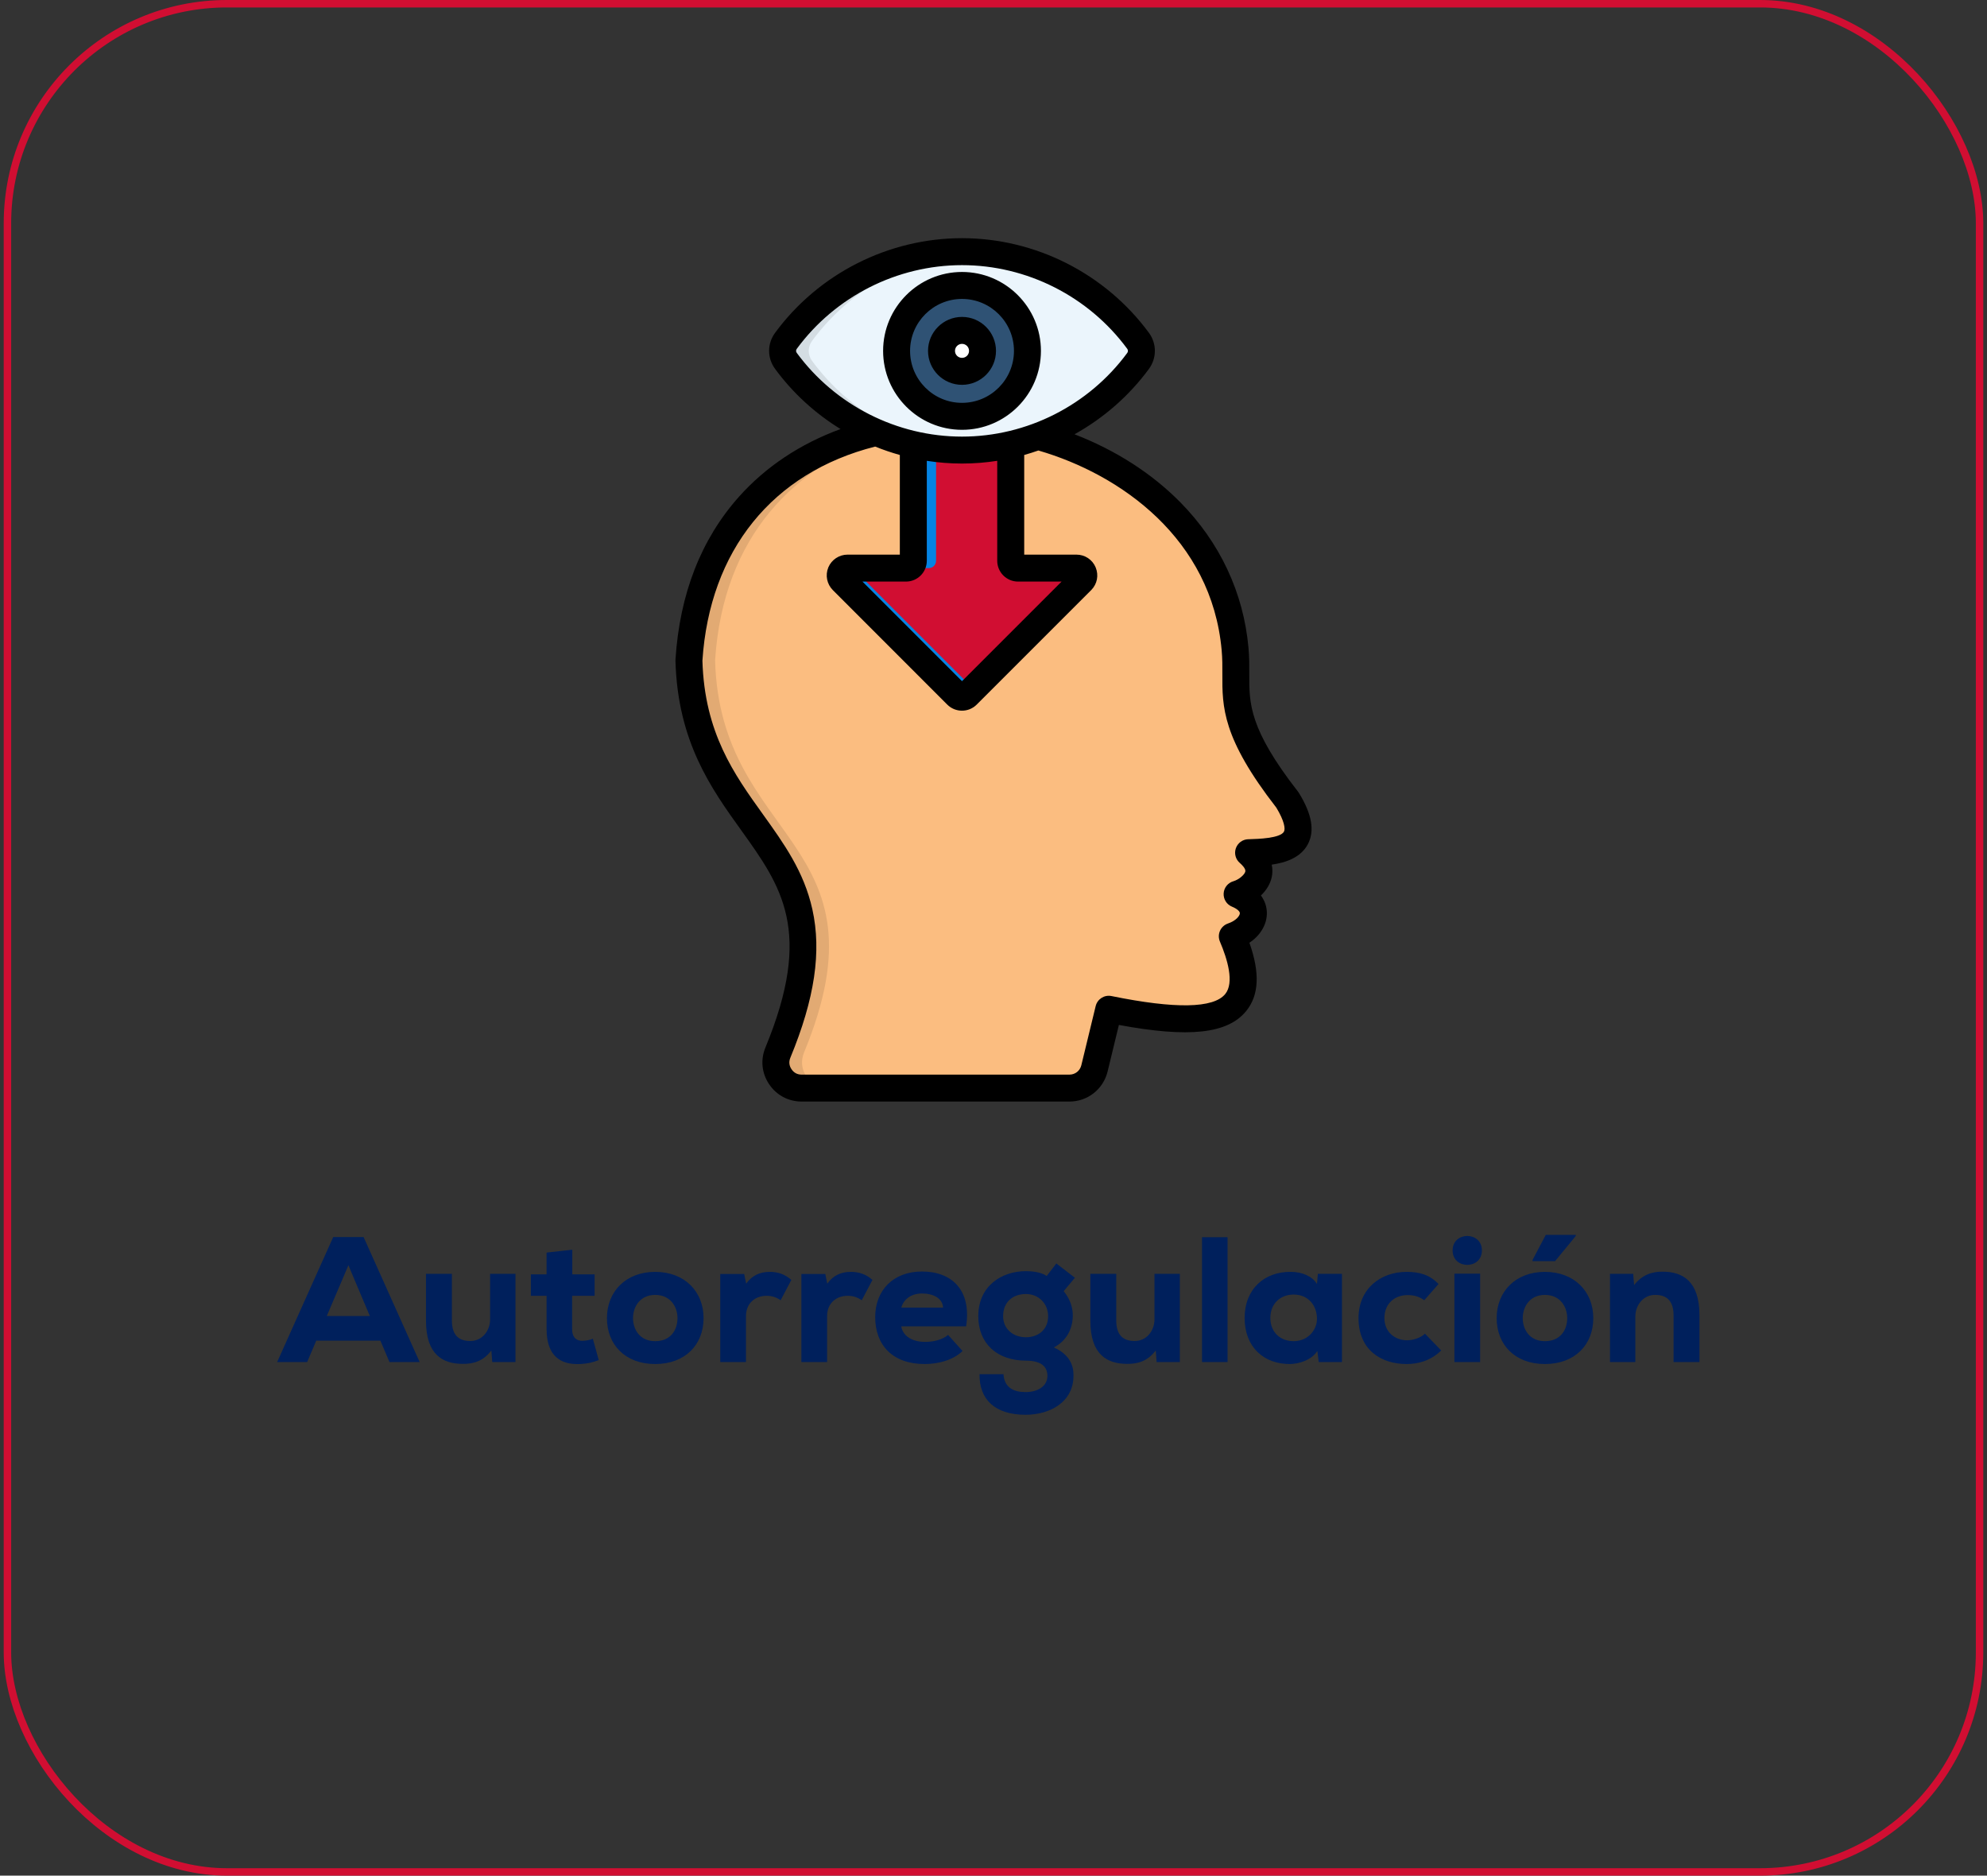
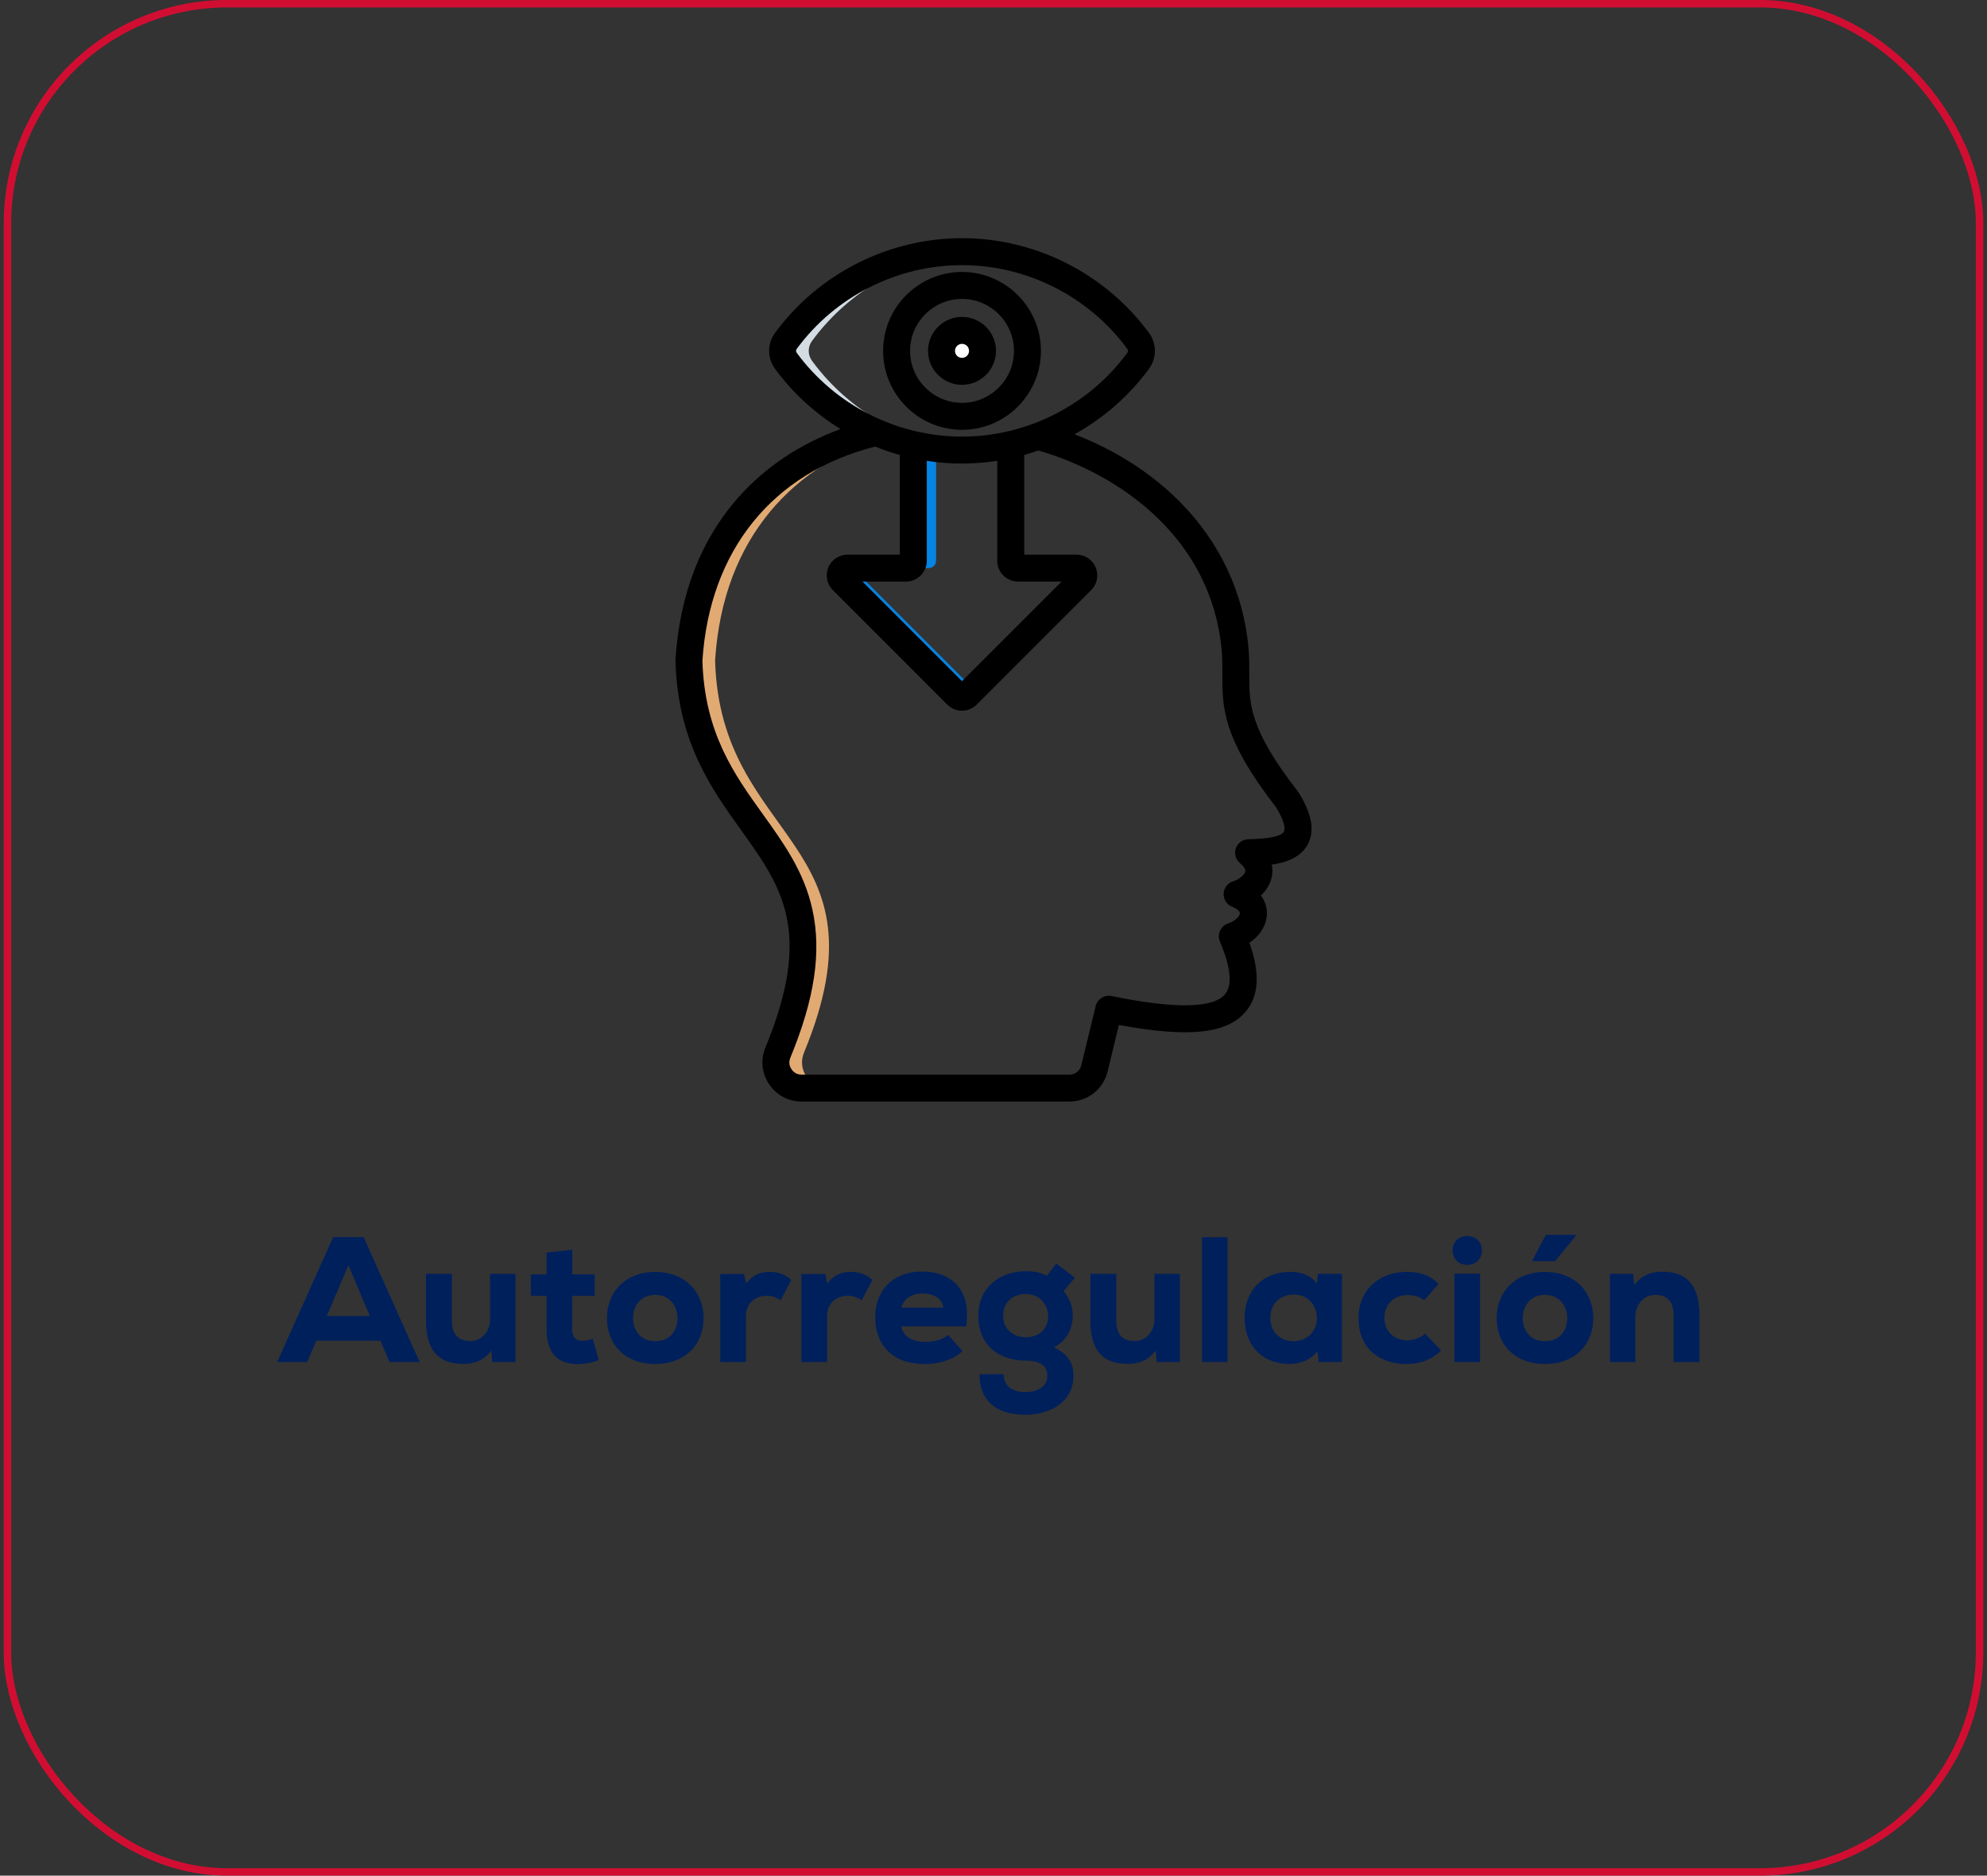
<svg xmlns="http://www.w3.org/2000/svg" width="267" height="252" viewBox="0 0 267 252" fill="none">
  <rect x="0" y="0" width="267" height="252" fill="#333333" stroke="none" />
  <rect x="1" y="0.5" width="265" height="251" rx="29.5" stroke="#D10E32" />
-   <path fill-rule="evenodd" clip-rule="evenodd" d="M104.531 141.407C116.333 112.844 93.239 113.282 92.58 88.725C95.473 43.278 162.613 50.145 165.959 87.182C166.507 93.21 164.249 96.258 172.989 107.475C177.287 114.43 170.812 114.473 167.776 114.562C170.905 117.262 167.994 119.625 166.233 120.135C169.704 121.553 168.691 124.732 165.592 125.79C170.688 137.748 161.686 138.183 148.994 135.596L147.066 143.546C146.688 145.114 145.324 146.183 143.706 146.183H107.721C106.534 146.183 105.512 145.642 104.846 144.654C104.189 143.666 104.076 142.508 104.531 141.407Z" fill="#FBBD80" />
-   <path d="M122.723 56.598V75.344C122.723 75.885 122.281 76.327 121.746 76.327H113.889C113.486 76.327 113.137 76.563 112.98 76.936C112.824 77.31 112.906 77.72 113.198 78.006L128.577 93.385C128.955 93.77 129.585 93.77 129.964 93.385L145.343 78.006C145.628 77.72 145.71 77.308 145.553 76.936C145.397 76.563 145.055 76.327 144.652 76.327H136.794C136.253 76.327 135.811 75.885 135.811 75.344V56.598C135.811 55.946 135.276 55.411 134.624 55.411H123.917C123.257 55.411 122.723 55.946 122.723 56.598Z" fill="#D10E32" />
-   <path fill-rule="evenodd" clip-rule="evenodd" d="M129.267 33.815C138.978 33.815 147.583 38.53 152.927 45.791C153.53 46.606 153.53 47.676 152.927 48.496C147.583 55.757 138.98 60.465 129.267 60.465C119.561 60.465 110.959 55.755 105.614 48.496C105.011 47.676 105.011 46.604 105.614 45.791C110.956 38.532 119.561 33.815 129.267 33.815Z" fill="#EBF5FC" />
-   <path fill-rule="evenodd" clip-rule="evenodd" d="M129.267 55.932C134.113 55.932 138.065 51.987 138.065 47.141C138.065 42.302 134.113 38.351 129.267 38.351C124.428 38.351 120.477 42.302 120.477 47.141C120.477 51.987 124.426 55.932 129.267 55.932Z" fill="#2F5274" />
  <path fill-rule="evenodd" clip-rule="evenodd" d="M129.268 49.898C130.786 49.898 132.023 48.661 132.023 47.144C132.023 45.626 130.786 44.393 129.268 44.393C127.757 44.393 126.518 45.626 126.518 47.144C126.518 48.659 127.755 49.898 129.268 49.898Z" fill="white" />
  <path fill-rule="evenodd" clip-rule="evenodd" d="M129.267 33.815C129.859 33.815 130.443 33.833 131.028 33.871C122.038 34.399 114.142 38.974 109.124 45.791C108.521 46.606 108.521 47.676 109.124 48.496C114.144 55.316 122.04 59.888 131.028 60.416C130.443 60.452 129.859 60.465 129.267 60.465C119.561 60.465 110.959 55.755 105.614 48.496C105.011 47.676 105.011 46.604 105.614 45.791C110.956 38.532 119.561 33.815 129.267 33.815Z" fill="#D4DDE3" />
  <path fill-rule="evenodd" clip-rule="evenodd" d="M104.531 141.407C116.333 112.844 93.239 113.282 92.58 88.725C93.706 70.987 104.624 61.22 117.708 58.102C118.175 58.302 118.648 58.494 119.126 58.669C106.989 62.303 97.159 71.945 96.09 88.725C96.756 113.279 119.849 112.844 108.041 141.407C107.588 142.508 107.705 143.666 108.365 144.654C109.024 145.644 110.05 146.183 111.24 146.183H107.726C106.539 146.183 105.517 145.642 104.851 144.654C104.189 143.666 104.076 142.508 104.531 141.407ZM160.814 136.815C158.469 137.007 155.583 136.753 152.354 136.217L152.504 135.593C155.533 136.212 158.344 136.661 160.814 136.815Z" fill="#E2AA73" />
  <path d="M122.723 59.74V75.344C122.723 75.885 122.281 76.327 121.746 76.327H124.8C125.342 76.327 125.783 75.885 125.783 75.344V60.264C124.744 60.144 123.724 59.965 122.723 59.74ZM116.95 76.325H113.889C113.486 76.325 113.137 76.56 112.98 76.934C112.824 77.308 112.906 77.718 113.198 78.004L128.577 93.383C128.955 93.768 129.585 93.768 129.964 93.383L130.797 92.549L116.252 78.004C115.966 77.718 115.885 77.306 116.041 76.934C116.195 76.563 116.544 76.325 116.95 76.325Z" fill="#0584E3" />
  <path d="M174.532 106.523C174.498 106.467 174.46 106.414 174.419 106.362C167.839 97.916 167.853 94.52 167.871 90.589C167.876 89.479 167.88 88.328 167.762 87.018C167.094 79.635 163.924 72.879 158.6 67.482C154.758 63.587 149.9 60.479 144.383 58.347C148.264 56.195 151.697 53.218 154.388 49.563C155.449 48.115 155.449 46.167 154.386 44.715C148.523 36.753 139.134 32 129.269 32C119.398 32 110.007 36.753 104.155 44.71C103.079 46.162 103.079 48.115 104.153 49.565C106.559 52.837 109.561 55.565 112.948 57.645C107.558 59.613 102.898 62.702 99.307 66.728C94.202 72.448 91.329 79.811 90.767 88.613C90.763 88.668 90.763 88.722 90.765 88.777C91.057 99.649 95.58 105.948 99.567 111.505C105.014 119.095 109.316 125.09 102.861 140.716C102.173 142.372 102.349 144.176 103.344 145.66C104.339 147.146 105.936 147.998 107.726 147.998H143.711C146.142 147.998 148.246 146.346 148.829 143.974L150.349 137.705C159.808 139.463 164.967 138.885 167.452 135.84C169.178 133.724 169.323 130.713 167.887 126.667C169.308 125.711 170.187 124.313 170.232 122.809C170.259 121.9 169.978 121.048 169.434 120.312C170.13 119.648 170.678 118.814 170.887 117.851C170.975 117.439 171.032 116.852 170.887 116.168C172.792 115.896 174.77 115.223 175.728 113.447C176.689 111.65 176.299 109.385 174.532 106.523ZM107.066 47.415C106.937 47.241 106.937 47.041 107.069 46.862C112.246 39.825 120.545 35.623 129.269 35.623C137.988 35.623 146.287 39.825 151.468 46.86C151.599 47.039 151.599 47.245 151.47 47.42C146.287 54.459 137.988 58.66 129.269 58.66C120.545 58.66 112.246 54.457 107.066 47.415ZM136.796 78.137H142.648L129.267 91.518L115.891 78.137H121.743C123.284 78.137 124.537 76.884 124.537 75.344V61.913C126.093 62.156 127.674 62.28 129.269 62.28C130.864 62.28 132.446 62.153 134.002 61.913V75.344C134.002 76.884 135.255 78.137 136.796 78.137ZM172.532 111.73C172.047 112.631 169.038 112.717 167.907 112.749L167.724 112.754C166.976 112.776 166.321 113.254 166.07 113.959C165.819 114.664 166.029 115.448 166.593 115.937C166.79 116.107 167.425 116.691 167.339 117.086C167.239 117.541 166.442 118.193 165.726 118.402C164.987 118.617 164.464 119.279 164.425 120.047C164.387 120.817 164.838 121.526 165.551 121.816C166.19 122.077 166.611 122.432 166.605 122.702C166.593 123.051 166.093 123.708 165.01 124.075C164.532 124.238 164.144 124.592 163.938 125.051C163.732 125.511 163.727 126.037 163.924 126.501C164.937 128.876 165.882 132.027 164.638 133.552C163.066 135.48 157.923 135.571 149.352 133.824C148.396 133.629 147.46 134.225 147.229 135.172L145.303 143.118C145.118 143.872 144.474 144.38 143.704 144.38H107.723C107.137 144.38 106.677 144.133 106.353 143.648C106.031 143.165 105.981 142.646 106.205 142.103C109.479 134.177 110.417 127.845 109.16 122.174C108.031 117.09 105.349 113.352 102.508 109.394C98.654 104.024 94.669 98.471 94.386 88.763C95.358 73.948 103.808 63.499 117.599 59.999C118.68 60.436 119.788 60.814 120.914 61.129V74.517H113.888C112.769 74.517 111.758 75.183 111.312 76.214C111.308 76.225 111.303 76.236 111.299 76.248C110.873 77.292 111.115 78.484 111.913 79.284L127.287 94.665C127.833 95.211 128.549 95.483 129.265 95.483C129.981 95.483 130.697 95.211 131.243 94.665L146.64 79.27C147.433 78.459 147.662 77.301 147.231 76.239C146.799 75.192 145.786 74.517 144.653 74.517H137.627V61.127C138.269 60.948 138.903 60.746 139.53 60.526C150.65 63.753 162.808 72.432 164.158 87.345C164.262 88.484 164.258 89.547 164.253 90.573C164.235 94.973 164.217 99.13 171.503 108.508C172.584 110.284 172.735 111.351 172.532 111.73ZM139.873 47.143C139.873 41.296 135.115 36.54 129.269 36.54C123.424 36.54 118.666 41.296 118.666 47.143C118.666 52.991 123.424 57.747 129.269 57.747C135.115 57.747 139.873 52.991 139.873 47.143ZM122.289 47.143C122.289 43.294 125.42 40.163 129.269 40.163C133.119 40.163 136.25 43.294 136.25 47.143C136.25 50.993 133.119 54.124 129.269 54.124C125.42 54.124 122.289 50.993 122.289 47.143ZM133.835 47.143C133.835 44.626 131.787 42.578 129.269 42.578C126.752 42.578 124.702 44.626 124.702 47.143C124.702 49.658 126.75 51.704 129.269 51.704C131.789 51.704 133.835 49.658 133.835 47.143ZM128.325 47.143C128.325 46.622 128.748 46.199 129.269 46.199C129.791 46.199 130.214 46.622 130.214 47.143C130.214 47.66 129.791 48.081 129.269 48.081C128.748 48.081 128.325 47.662 128.325 47.143Z" fill="black" />
  <path d="M52.336 183L51.112 180.12H42.496L41.272 183H37.24L44.776 166.2H48.856L56.392 183H52.336ZM49.696 176.808L46.816 169.992L43.912 176.808H49.696ZM57.241 171.144H60.721V177.408C60.721 179.232 61.513 180.168 63.169 180.168C64.777 180.192 65.857 178.8 65.857 177.264V171.144H69.265V183H66.145L66.025 181.44C64.969 182.856 63.625 183.264 62.185 183.24C59.521 183.24 57.241 182.04 57.241 177.432V171.144ZM73.446 168.288L76.902 167.904V171.216H79.902V174.096H76.878V178.56C76.878 179.808 77.574 180.144 78.222 180.144C78.63 180.144 79.278 180.048 79.662 179.856L80.454 182.736C79.59 183.072 78.894 183.216 77.958 183.264C75.39 183.384 73.446 182.256 73.446 178.56V174.096H71.334V171.216H73.446V168.288ZM88.037 183.264C84.029 183.264 81.557 180.672 81.557 177.096C81.557 173.52 84.101 170.88 88.037 170.88C91.997 170.88 94.541 173.52 94.541 177.096C94.541 180.672 92.069 183.264 88.037 183.264ZM88.037 180.192C90.149 180.192 91.037 178.656 91.037 177.096C91.037 175.608 90.125 173.976 88.037 173.976C85.973 173.976 85.061 175.608 85.061 177.096C85.061 178.584 85.949 180.192 88.037 180.192ZM96.784 171.168H100L100.264 172.464C101.056 171.36 102.112 170.88 103.432 170.88C104.56 170.88 105.496 171.216 106.336 171.96L104.896 174.696C104.32 174.288 103.72 174.096 103 174.096C101.512 174.096 100.24 175.056 100.24 176.832V183H96.784V171.168ZM107.683 171.168H110.899L111.163 172.464C111.955 171.36 113.011 170.88 114.331 170.88C115.459 170.88 116.395 171.216 117.235 171.96L115.795 174.696C115.219 174.288 114.619 174.096 113.899 174.096C112.411 174.096 111.139 175.056 111.139 176.832V183H107.683V171.168ZM129.821 178.2H121.109C121.277 179.352 122.381 180.288 124.325 180.288C125.261 180.288 126.557 180.072 127.397 179.352L129.341 181.512C128.069 182.76 126.029 183.264 124.253 183.264C119.957 183.264 117.604 180.744 117.604 176.952C117.604 173.352 120.029 170.832 123.893 170.832C127.925 170.832 130.565 173.352 129.821 178.2ZM121.109 175.68H126.725C126.653 174.384 125.333 173.784 123.893 173.784C122.501 173.784 121.445 174.504 121.109 175.68ZM131.624 184.632H134.84C134.96 186.456 136.232 187.032 137.816 187.032C139.352 187.032 140.744 186.312 140.744 184.848C140.744 183.696 140 182.808 137.864 182.808C133.976 182.808 131.456 180.504 131.456 176.832C131.456 172.8 134.552 170.784 137.864 170.784C138.704 170.784 139.88 170.904 140.648 171.432L141.944 169.752L144.44 171.672L142.928 173.472C143.768 174.48 144.2 175.704 144.152 176.88C144.104 178.56 143.336 180.144 141.608 181.032C144.248 182.208 144.248 184.152 144.248 184.848C144.248 188.376 141.08 190.08 137.816 190.08C133.712 190.08 131.576 188.04 131.624 184.632ZM137.864 173.856C136.112 173.856 134.792 174.912 134.792 176.832C134.792 178.536 136.112 179.664 137.864 179.664C139.424 179.664 140.84 178.728 140.84 176.832C140.84 175.176 139.592 173.856 137.864 173.856ZM146.515 171.144H149.995V177.408C149.995 179.232 150.787 180.168 152.443 180.168C154.051 180.192 155.131 178.8 155.131 177.264V171.144H158.539V183H155.419L155.299 181.44C154.243 182.856 152.899 183.264 151.459 183.24C148.795 183.24 146.515 182.04 146.515 177.432V171.144ZM161.52 166.224H164.952V183H161.52V166.224ZM176.965 172.512L177.085 171.144H180.325C180.325 175.08 180.325 179.064 180.325 183H177.205L177.013 181.512C176.221 182.76 174.517 183.24 173.365 183.264C169.813 183.288 167.245 180.984 167.245 177.072C167.245 173.136 169.957 170.832 173.461 170.88C174.949 170.88 176.341 171.456 176.965 172.512ZM173.821 173.928C172.093 173.928 170.701 175.104 170.701 177.072C170.701 179.04 172.093 180.192 173.821 180.192C175.765 180.192 176.965 178.68 176.965 177.192C176.965 175.488 175.885 173.928 173.821 173.928ZM191.477 179.184L193.661 181.44C192.245 182.832 190.541 183.264 189.029 183.264C185.573 183.264 182.549 181.368 182.549 177.096C182.549 173.112 185.549 170.88 189.005 170.88C190.733 170.88 192.101 171.264 193.301 172.512L191.381 174.696C190.661 174.144 189.869 174 189.149 174C187.421 174 186.029 175.128 186.029 177.096C186.029 178.992 187.469 180.072 189.077 180.072C189.845 180.072 190.901 179.76 191.477 179.184ZM198.889 171.12V183H195.433V171.12H198.889ZM195.193 168C195.193 170.592 199.129 170.592 199.129 168C199.129 165.408 195.193 165.408 195.193 168ZM207.592 183.264C203.584 183.264 201.112 180.672 201.112 177.096C201.112 173.52 203.656 170.88 207.592 170.88C211.552 170.88 214.096 173.52 214.096 177.096C214.096 180.672 211.624 183.264 207.592 183.264ZM207.592 180.192C209.704 180.192 210.592 178.656 210.592 177.096C210.592 175.608 209.68 173.976 207.592 173.976C205.528 173.976 204.616 175.608 204.616 177.096C204.616 178.584 205.504 180.192 207.592 180.192ZM211.744 165.912H207.712L205.936 169.272V169.44H208.96L211.744 166.056V165.912ZM228.363 183H224.883V176.736C224.883 174.912 224.091 173.976 222.435 173.976C220.827 173.952 219.747 175.344 219.747 176.88V183H216.339V171.144H219.459L219.579 172.656C220.635 171.288 221.979 170.832 223.419 170.856C226.083 170.856 228.363 172.104 228.363 176.712V183Z" fill="#00205C" />
</svg>